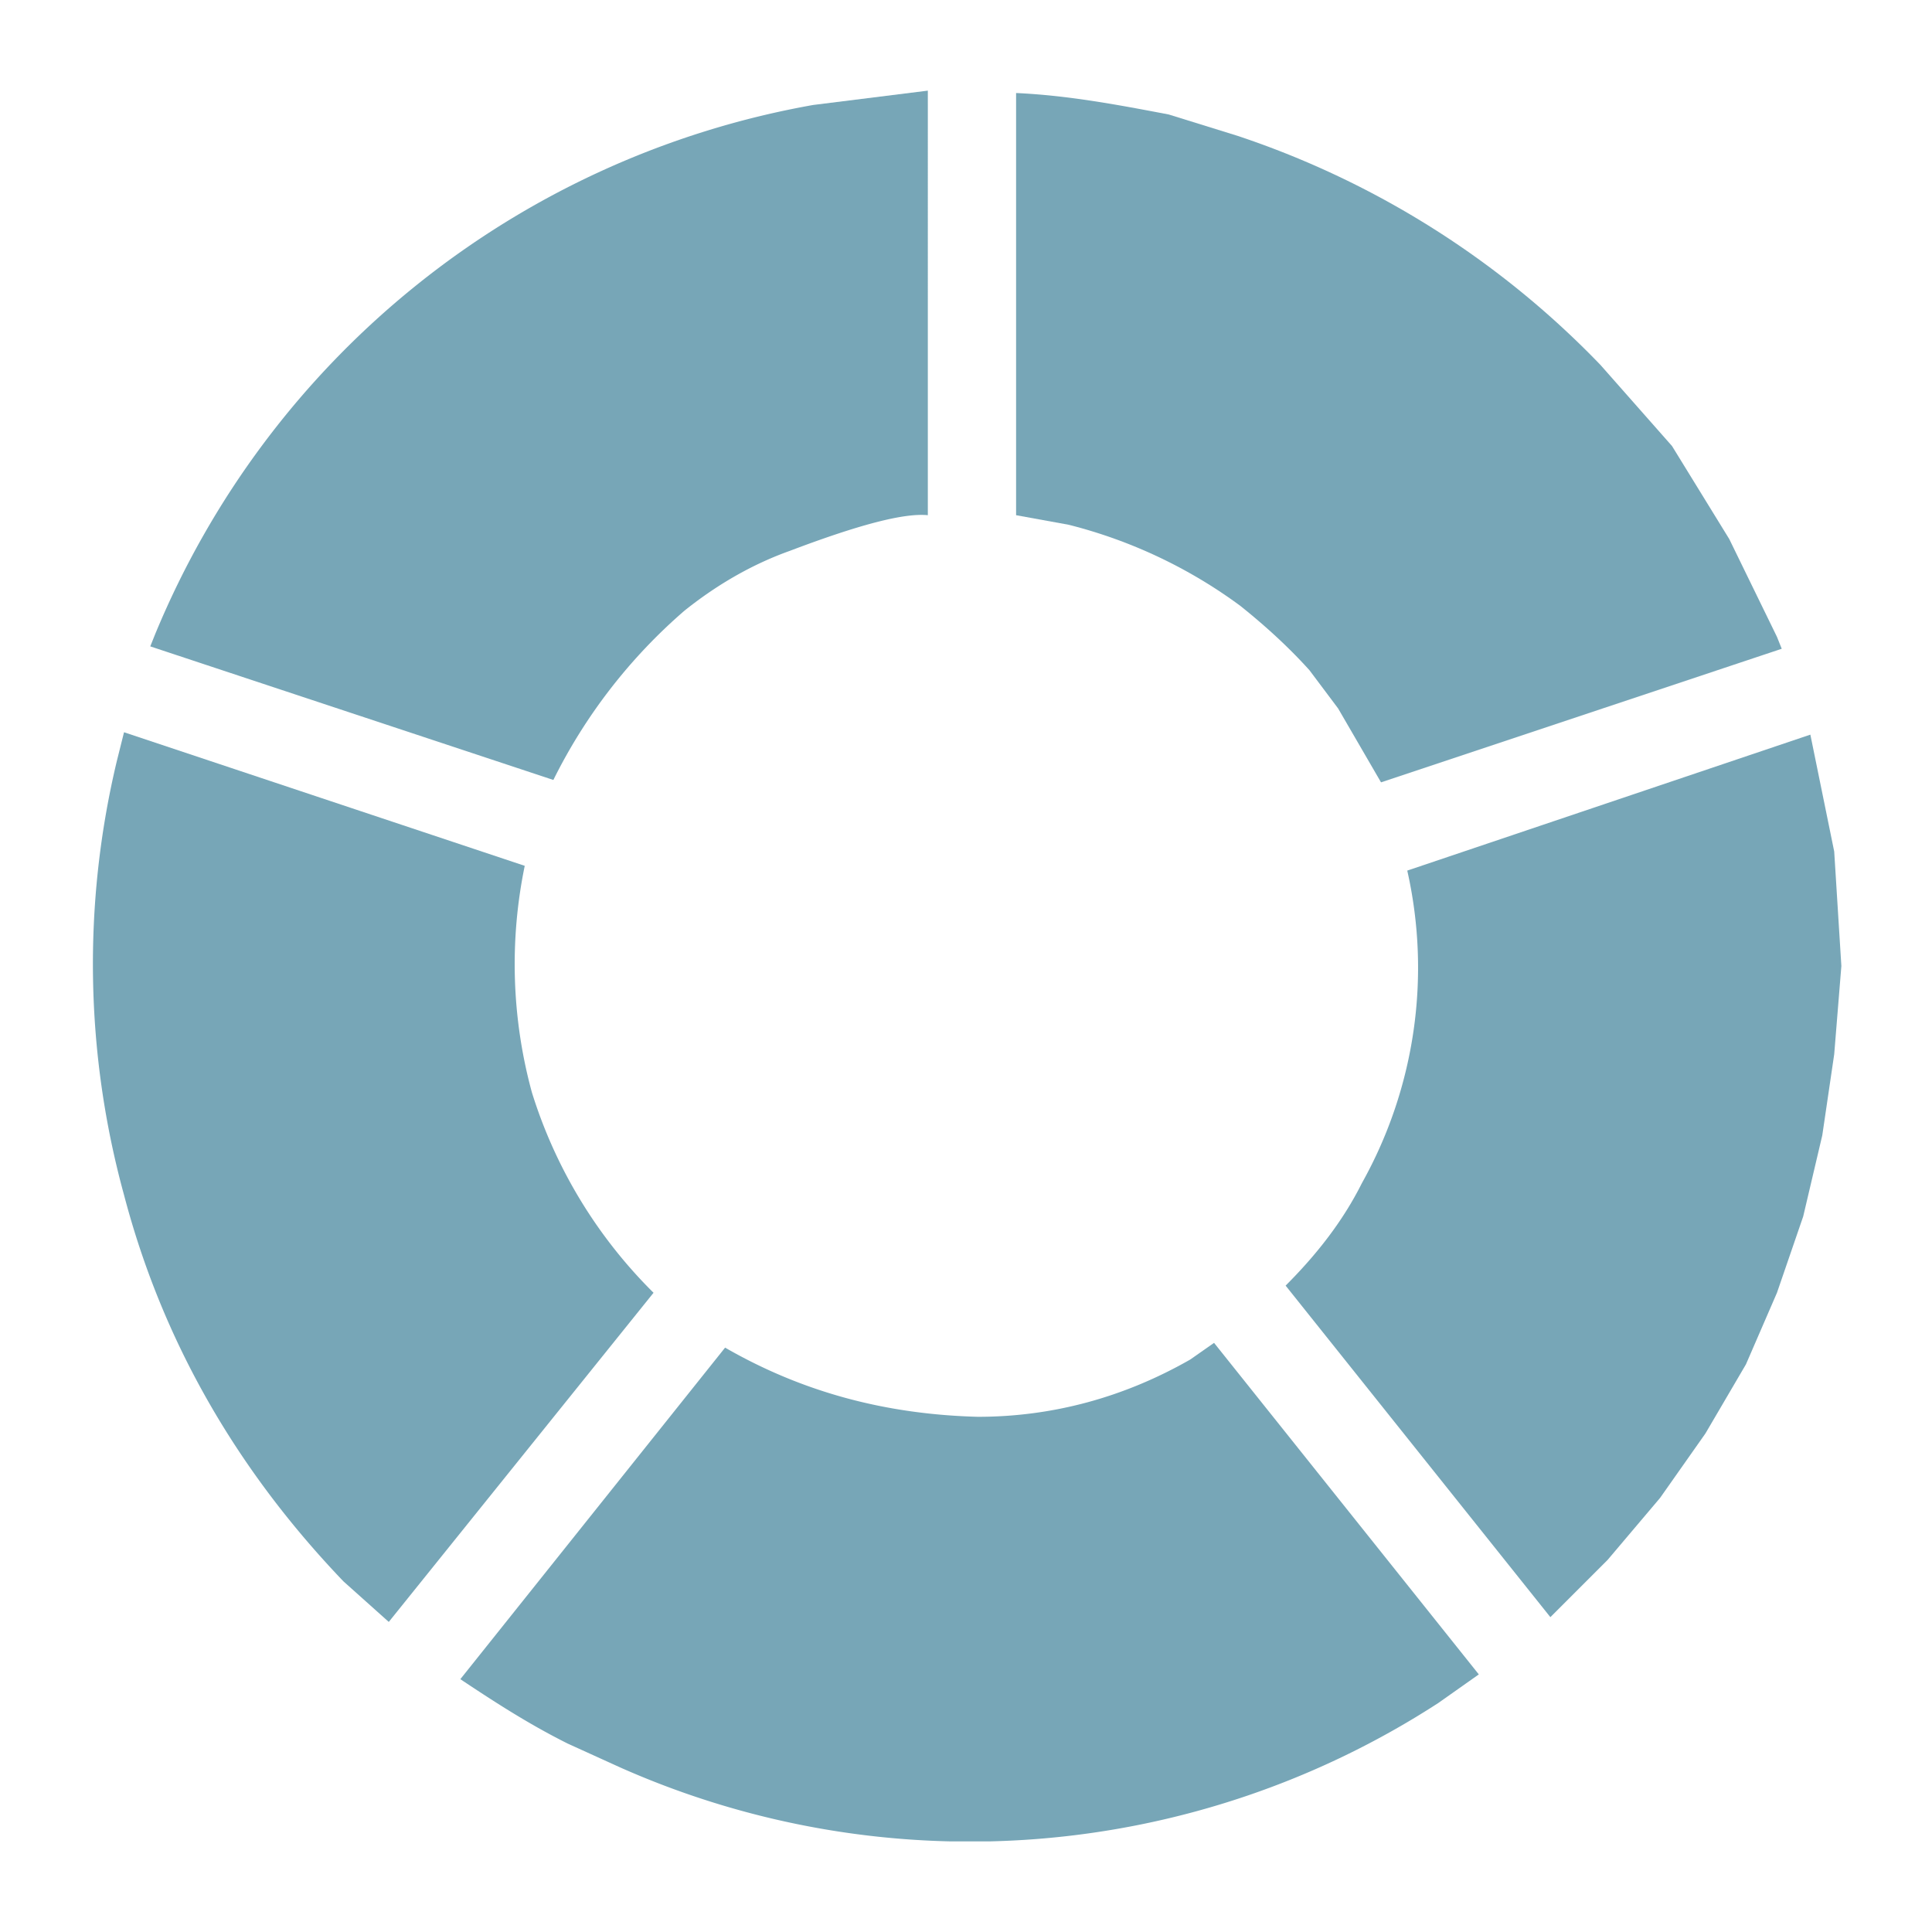
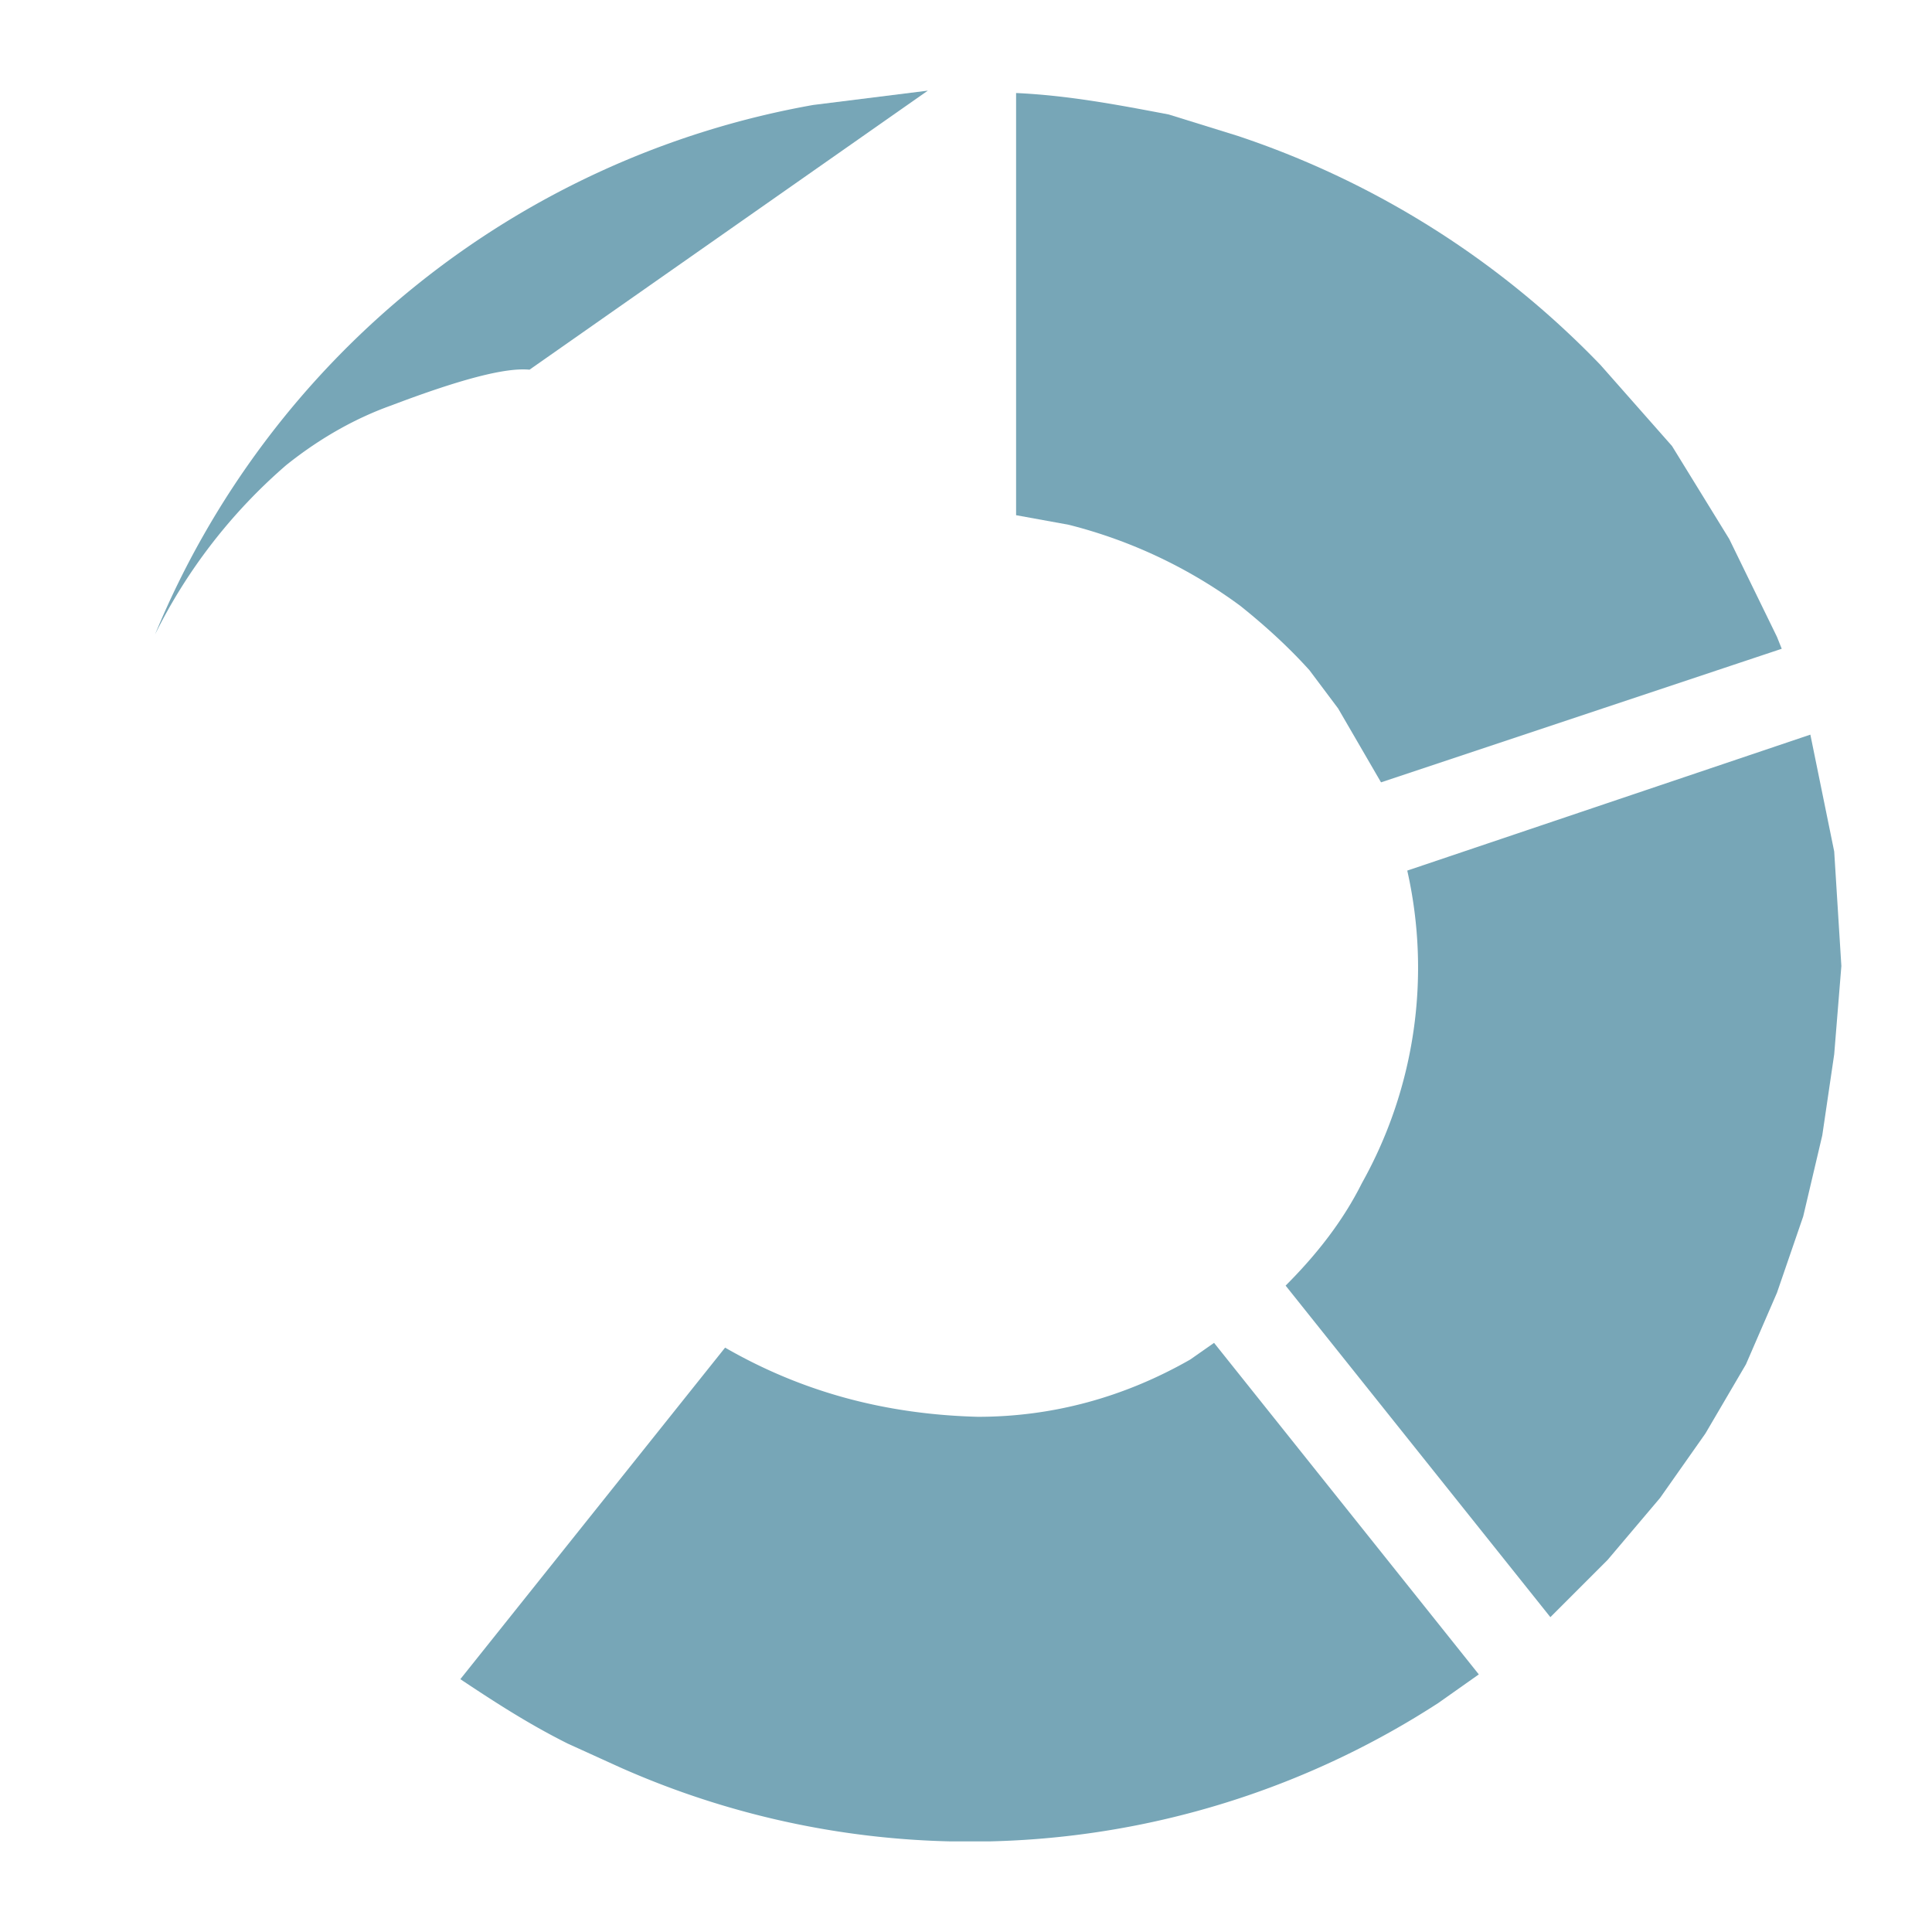
<svg xmlns="http://www.w3.org/2000/svg" width="1080" height="1080" version="1.0" viewBox="0 0 810 810">
  <defs>
    <clipPath id="a">
      <path d="M426 38h321v291H426Zm0 0" />
    </clipPath>
    <clipPath id="b">
      <path d="M538 308h234v371H538Zm0 0" />
    </clipPath>
    <clipPath id="c">
      <path d="M63 38h326v290H63Zm0 0" />
    </clipPath>
    <clipPath id="d">
      <path d="M38 306h237v375H38Zm0 0" />
    </clipPath>
    <clipPath id="e">
      <path d="M193 563h428v209H193Zm0 0" />
    </clipPath>
  </defs>
  <g clip-path="url(#a)">
    <path fill="#77a6b7" d="M426 39v177l22 4a206 206 0 0 1 72 34c10 8 20 17 29 27l12 16 18 31 168-56-2-5-20-41-24-39-30-34a376 376 0 0 0-152-96l-29-9c-21-4-42-8-64-9Zm0 0" />
  </g>
  <g clip-path="url(#b)">
    <path fill="#77a6b7" d="m759 308-169 57a185 185 0 0 1-19 131c-8 16-19 30-32 43l111 139 24-24 22-26 19-27 17-29 13-30 11-32 8-34 5-34 3-37-3-48Zm0 0" />
  </g>
  <g clip-path="url(#c)">
-     <path fill="#77a6b7" d="m389 38-48 6A368 368 0 0 0 65 266l-2 5 169 56a227 227 0 0 1 55-71c15-12 30-20 44-25 29-11 48-16 58-15Zm0 0" />
+     <path fill="#77a6b7" d="m389 38-48 6A368 368 0 0 0 65 266a227 227 0 0 1 55-71c15-12 30-20 44-25 29-11 48-16 58-15Zm0 0" />
  </g>
  <g clip-path="url(#d)">
-     <path fill="#77a6b7" d="m52 307-3 12a366 366 0 0 0 3 182c16 61 47 115 92 162l19 17 111-138a203 203 0 0 1-51-84 204 204 0 0 1-3-95Zm0 0" />
-   </g>
+     </g>
  <g clip-path="url(#e)">
    <path fill="#77a6b7" d="m509 563-10 7c-28 16-58 24-89 24-38-1-73-10-106-29L193 704c15 10 29 19 45 27l22 10a361 361 0 0 0 343-27l17-12Zm0 0" />
  </g>
</svg>